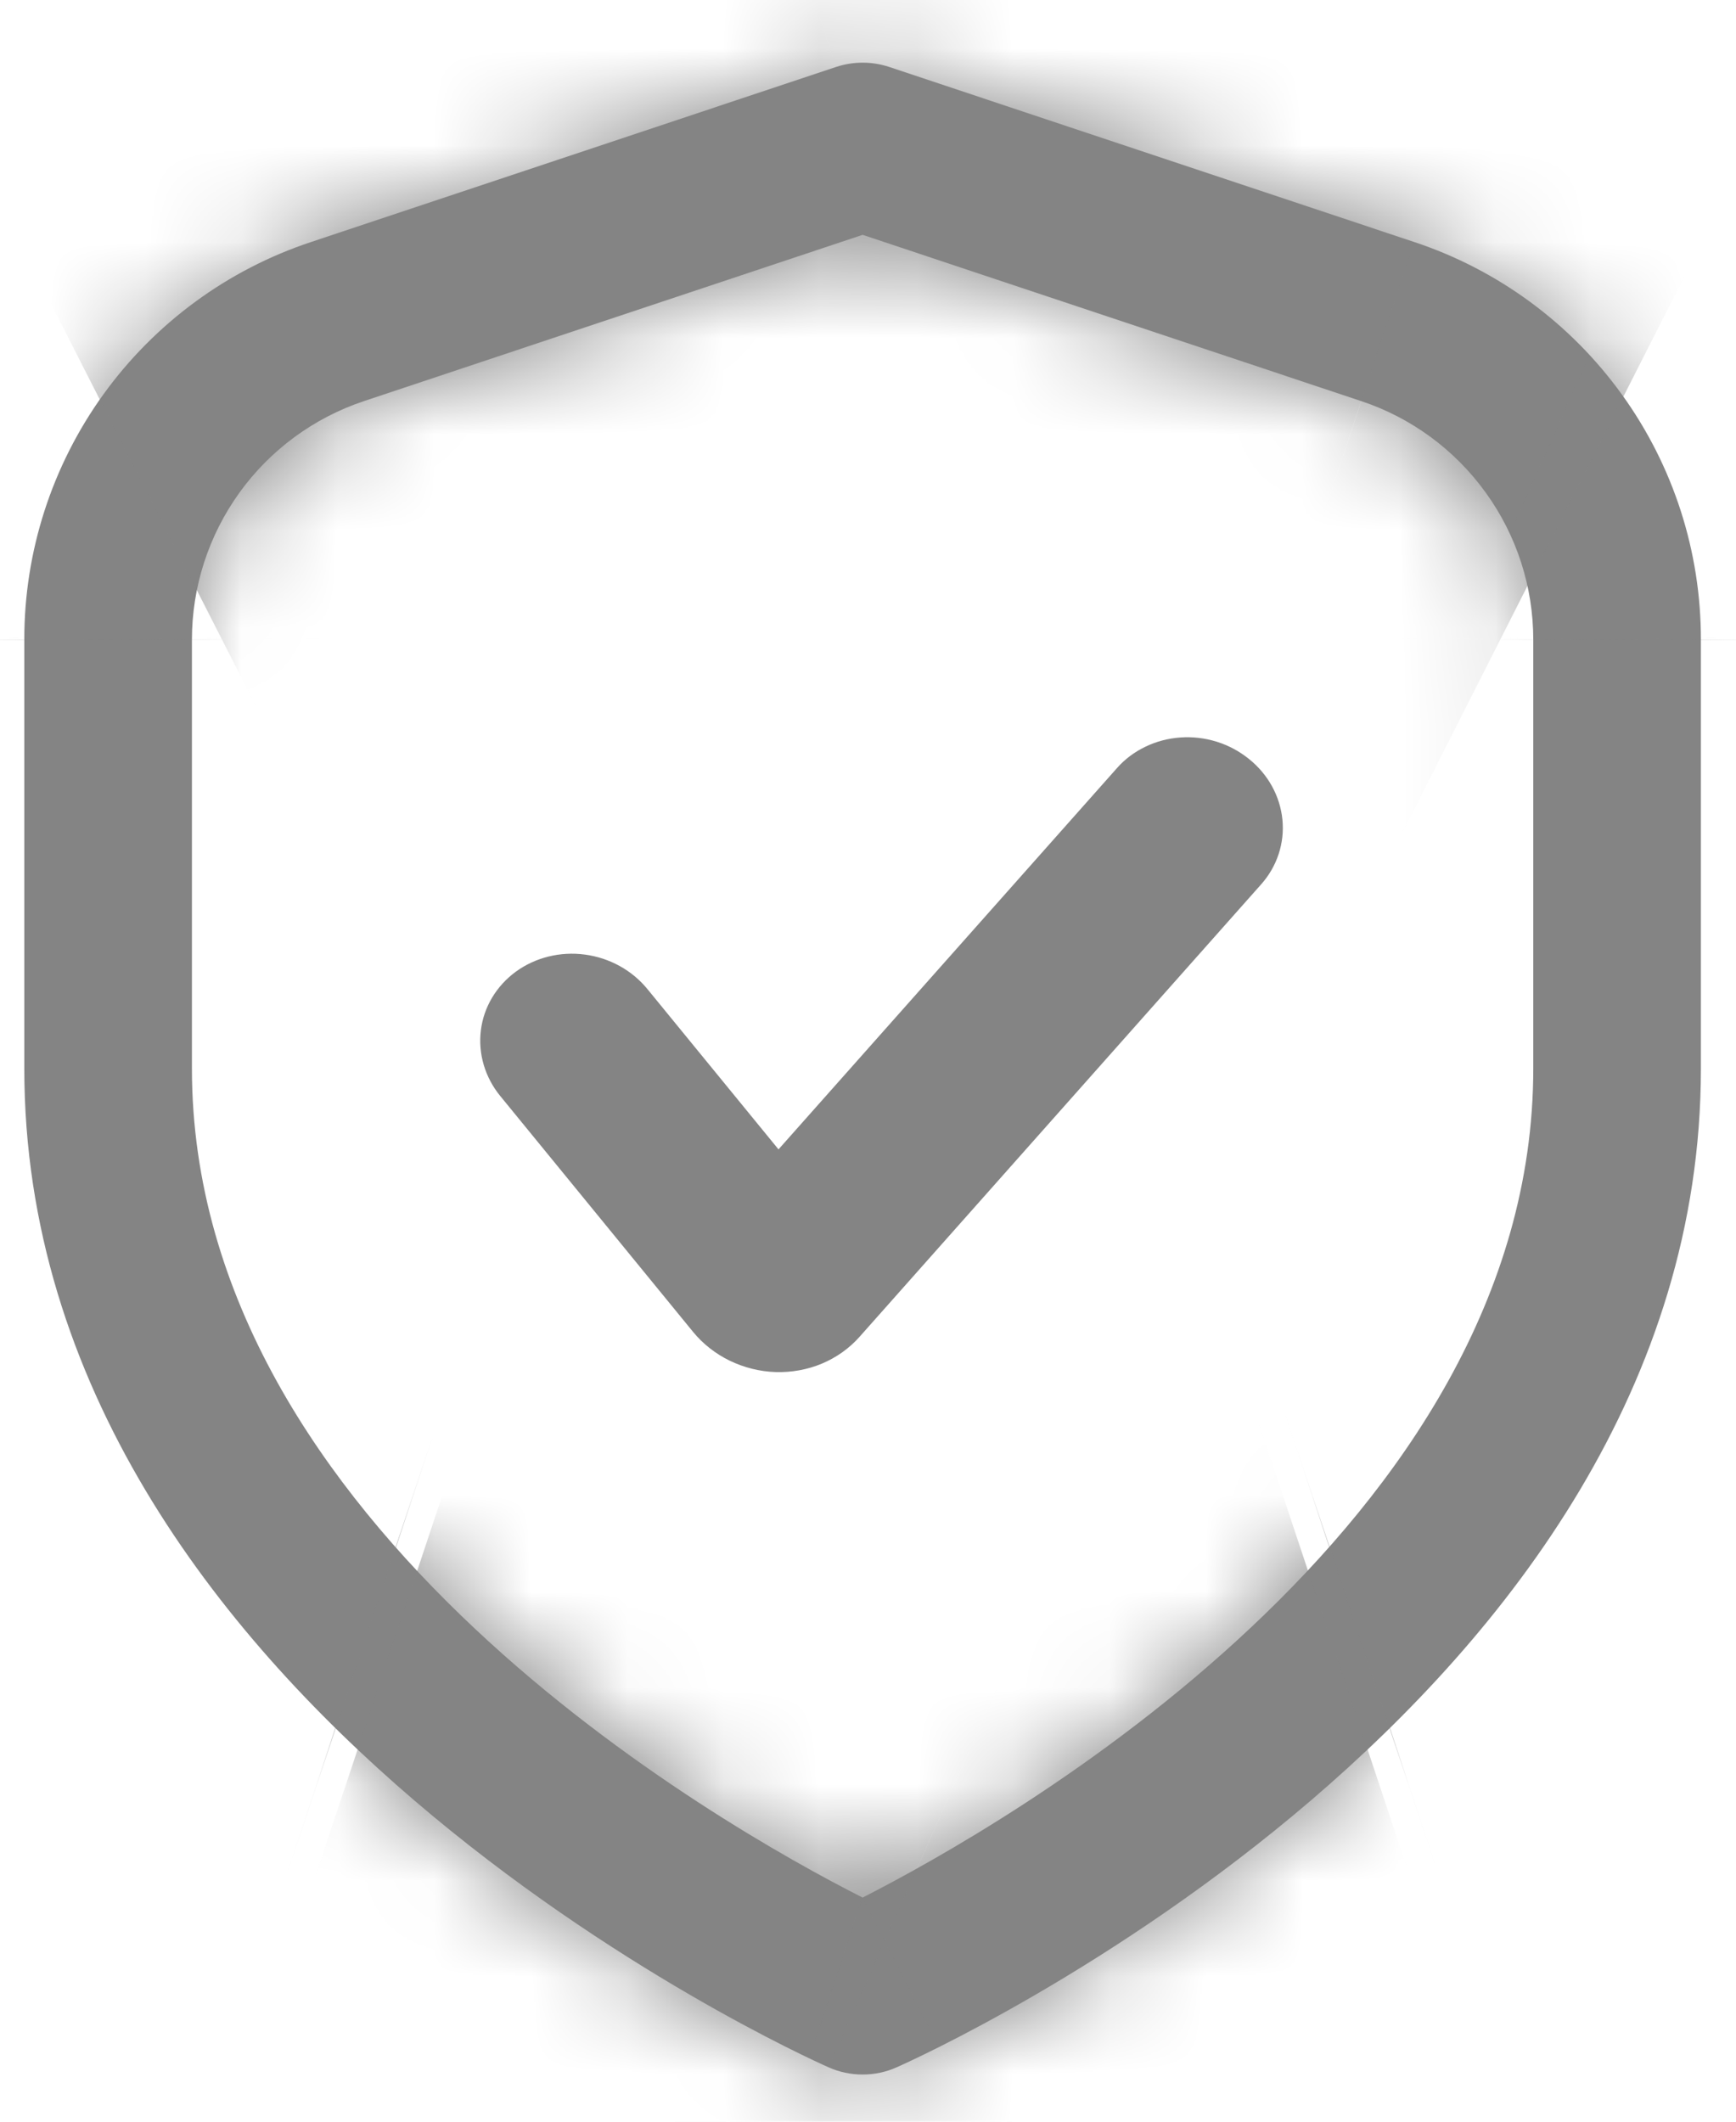
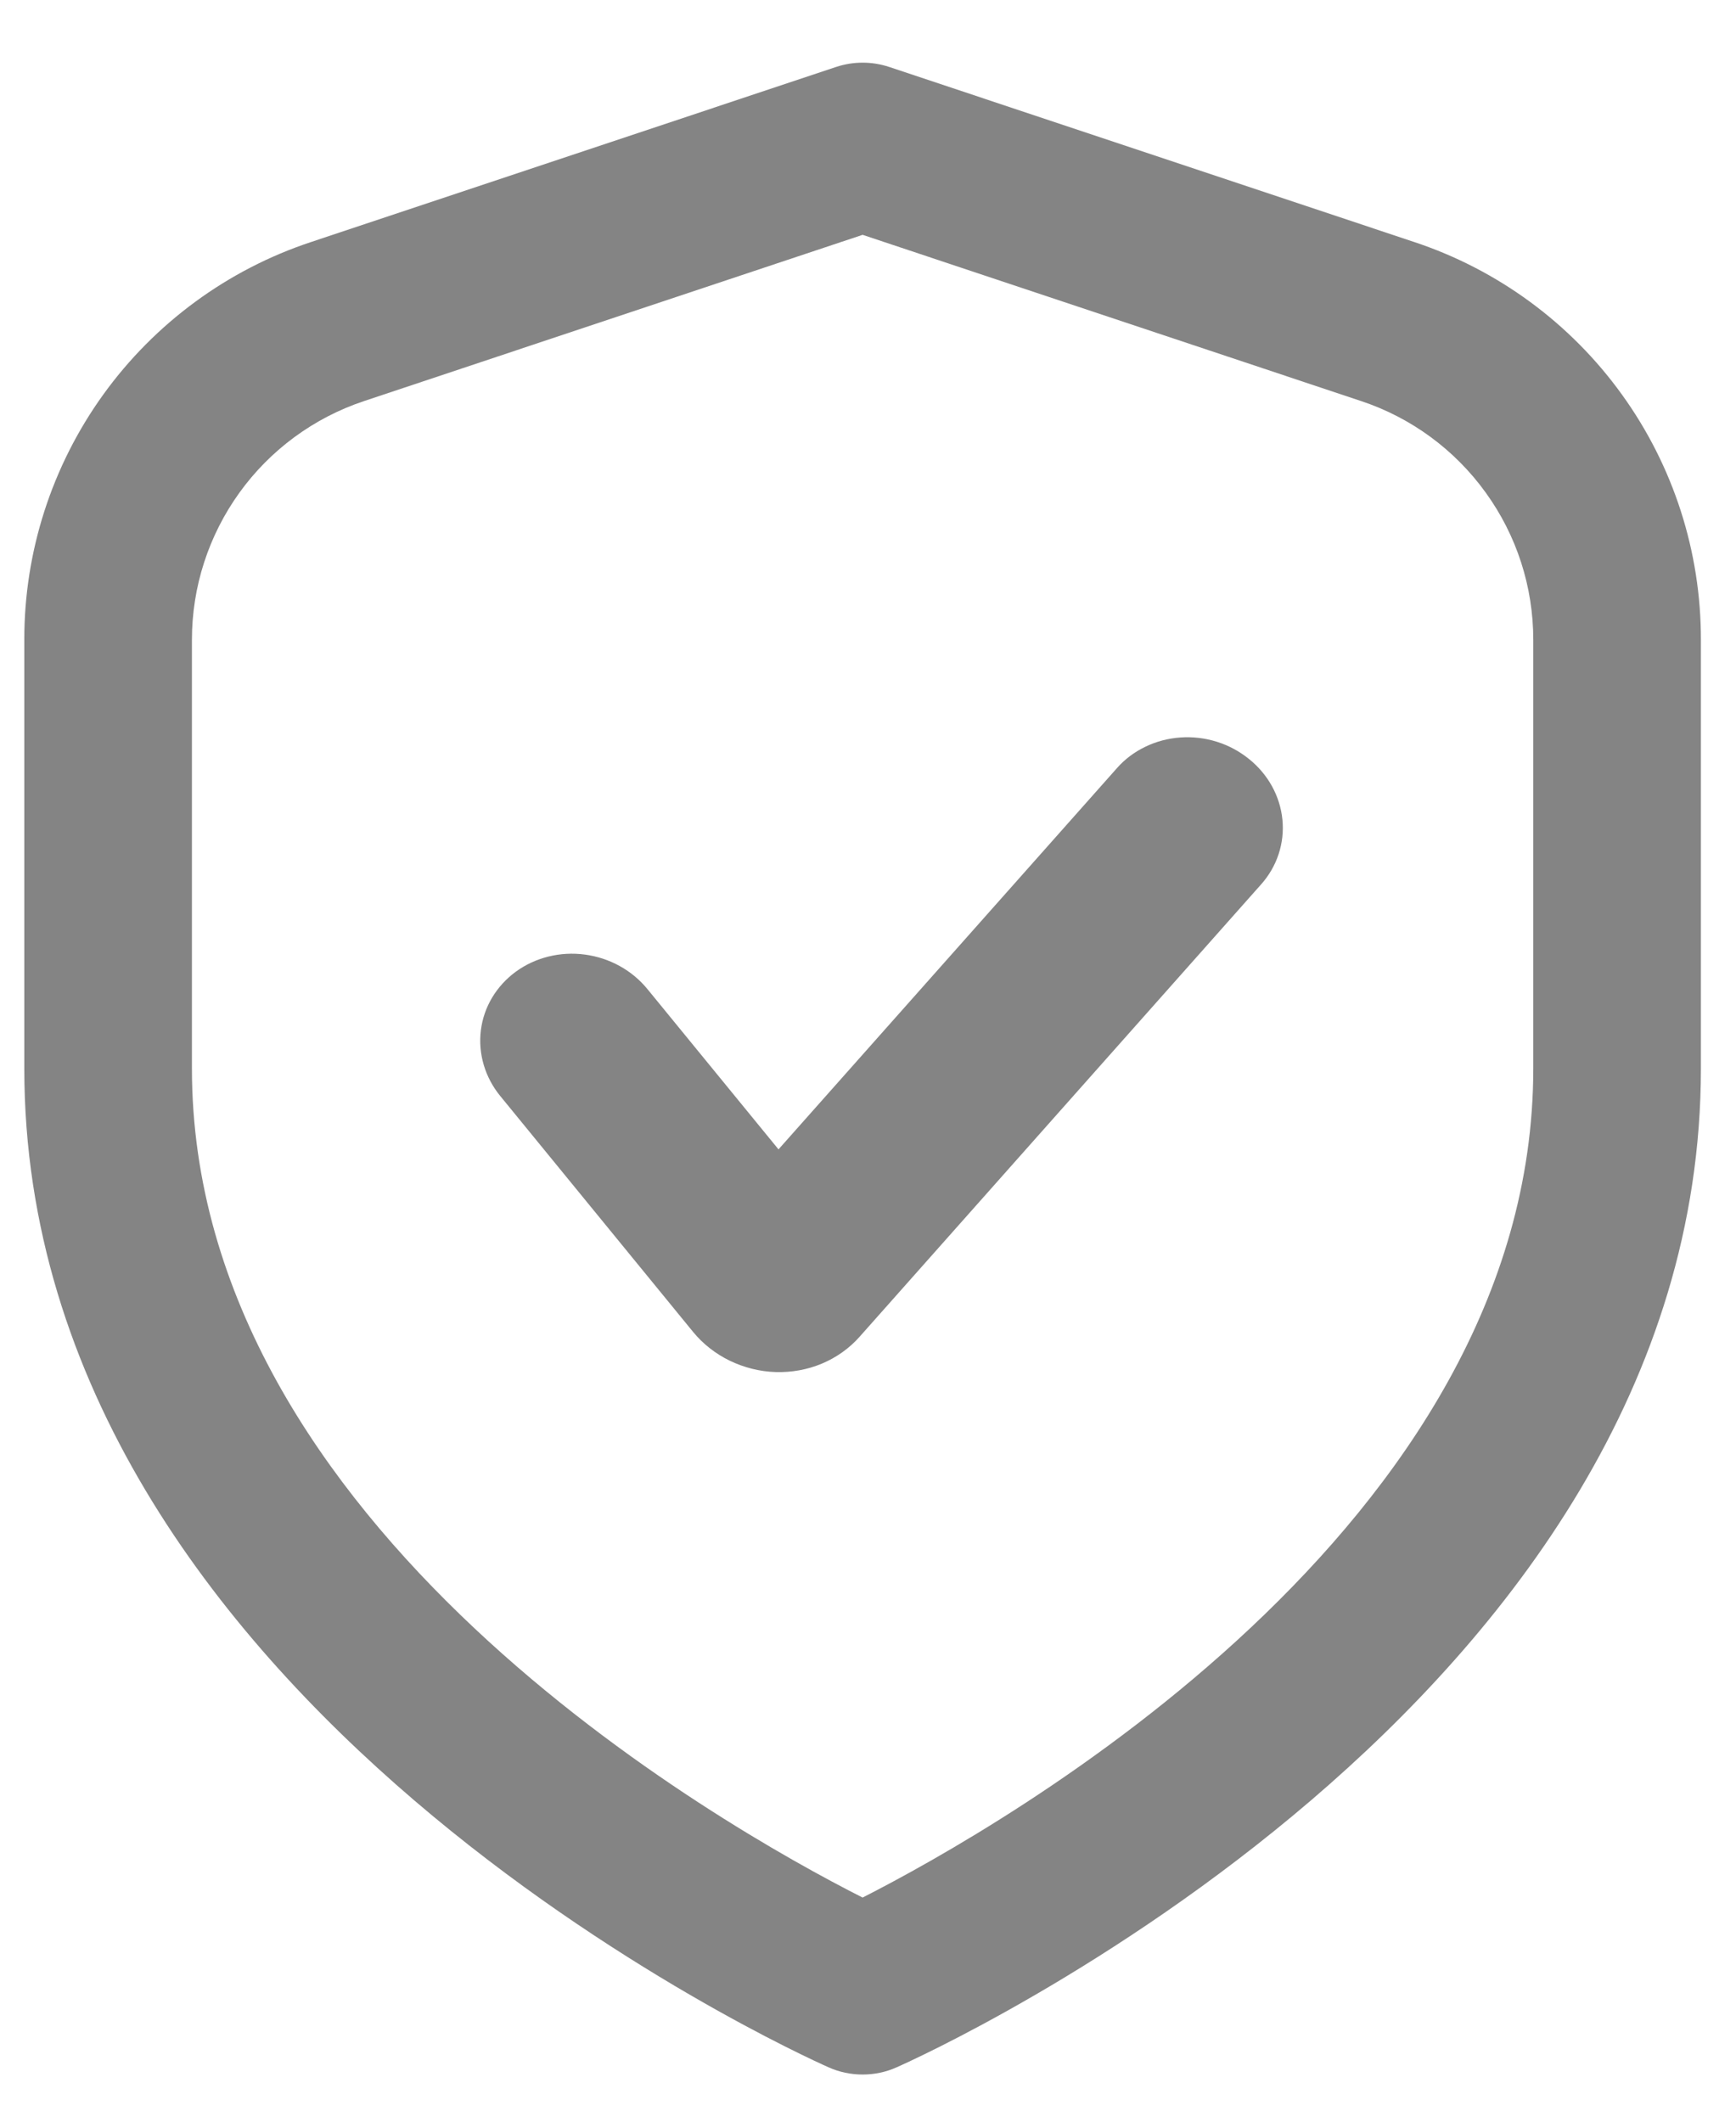
<svg xmlns="http://www.w3.org/2000/svg" width="18" height="22" viewBox="0 0 18 22" fill="none">
  <mask id="path-1-inside-1_403_24" fill="white">
-     <path d="M14.665 2.51L9.219 0.694C9.041 0.635 8.848 0.635 8.67 0.694L3.224 2.51C2.358 2.797 1.605 3.351 1.071 4.091C0.538 4.831 0.251 5.72 0.252 6.633V11.08C0.252 17.654 8.249 21.285 8.591 21.436C8.702 21.486 8.823 21.511 8.944 21.511C9.066 21.511 9.186 21.486 9.297 21.436C9.64 21.285 17.636 17.654 17.636 11.08V6.633C17.637 5.72 17.351 4.831 16.817 4.091C16.284 3.351 15.53 2.797 14.665 2.51ZM15.898 11.08C15.898 15.822 10.405 18.932 8.944 19.676C7.481 18.935 1.99 15.834 1.99 11.08V6.633C1.99 6.085 2.163 5.552 2.483 5.108C2.803 4.664 3.255 4.332 3.774 4.159L8.944 2.435L14.114 4.159C14.634 4.332 15.085 4.664 15.405 5.108C15.726 5.552 15.898 6.085 15.898 6.633V11.08Z" />
-   </mask>
+     </mask>
  <path d="M14.665 2.51L9.219 0.694C9.041 0.635 8.848 0.635 8.67 0.694L3.224 2.51C2.358 2.797 1.605 3.351 1.071 4.091C0.538 4.831 0.251 5.72 0.252 6.633V11.08C0.252 17.654 8.249 21.285 8.591 21.436C8.702 21.486 8.823 21.511 8.944 21.511C9.066 21.511 9.186 21.486 9.297 21.436C9.64 21.285 17.636 17.654 17.636 11.08V6.633C17.637 5.72 17.351 4.831 16.817 4.091C16.284 3.351 15.53 2.797 14.665 2.51ZM15.898 11.08C15.898 15.822 10.405 18.932 8.944 19.676C7.481 18.935 1.99 15.834 1.99 11.08V6.633C1.99 6.085 2.163 5.552 2.483 5.108C2.803 4.664 3.255 4.332 3.774 4.159L8.944 2.435L14.114 4.159C14.634 4.332 15.085 4.664 15.405 5.108C15.726 5.552 15.898 6.085 15.898 6.633V11.08Z" fill="#848484" />
-   <path d="M9.219 0.694L15.967 -19.544L15.96 -19.546L9.219 0.694ZM8.67 0.694L1.928 -19.546L1.921 -19.544L8.67 0.694ZM3.224 2.51L9.949 22.755L9.96 22.752L9.972 22.748L3.224 2.51ZM0.252 6.633H21.585V6.623L21.585 6.613L0.252 6.633ZM8.591 21.436L17.253 1.94L17.231 1.931L17.21 1.921L8.591 21.436ZM9.297 21.436L0.679 1.921L0.657 1.931L0.636 1.94L9.297 21.436ZM17.636 6.633L-3.697 6.613L-3.697 6.623V6.633H17.636ZM14.665 2.51L7.916 22.748L7.928 22.752L7.939 22.755L14.665 2.51ZM8.944 19.676L-0.7 38.705L8.967 43.605L18.625 38.687L8.944 19.676ZM1.99 6.633L-19.343 6.631V6.633H1.99ZM3.774 4.159L10.515 24.399L10.521 24.397L3.774 4.159ZM8.944 2.435L15.691 -17.803L8.944 -20.053L2.197 -17.803L8.944 2.435ZM14.114 4.159L7.367 24.397L7.373 24.399L14.114 4.159ZM15.898 6.633H37.231V6.631L15.898 6.633ZM21.413 -17.728L15.967 -19.544L2.471 20.932L7.916 22.748L21.413 -17.728ZM15.96 -19.546C11.406 -21.063 6.483 -21.063 1.928 -19.546L15.411 20.934C11.213 22.332 6.675 22.332 2.478 20.934L15.96 -19.546ZM1.921 -19.544L-3.524 -17.728L9.972 22.748L15.418 20.932L1.921 -19.544ZM-3.501 -17.736C-8.623 -16.034 -13.079 -12.762 -16.234 -8.384L18.377 16.566C16.288 19.463 13.339 21.629 9.949 22.755L-3.501 -17.736ZM-16.234 -8.384C-19.39 -4.006 -21.086 1.255 -21.081 6.652L21.585 6.613C21.589 10.185 20.466 13.668 18.377 16.566L-16.234 -8.384ZM-21.081 6.633V11.08H21.585V6.633H-21.081ZM-21.081 11.08C-21.081 23.53 -13.551 31.474 -9.581 34.872C-5.287 38.549 -1.077 40.488 -0.027 40.951L17.21 1.921C17.917 2.234 17.957 2.281 18.168 2.462C18.337 2.606 19.07 3.249 19.834 4.531C20.673 5.94 21.585 8.211 21.585 11.08H-21.081ZM-0.07 40.932C2.768 42.193 5.839 42.844 8.944 42.844V0.178C11.807 0.178 14.637 0.778 17.253 1.94L-0.07 40.932ZM8.944 42.844C12.05 42.844 15.121 42.193 17.958 40.932L0.636 1.94C3.251 0.778 6.082 0.178 8.944 0.178V42.844ZM17.915 40.951C18.965 40.488 23.175 38.549 27.47 34.872C31.439 31.474 38.97 23.53 38.97 11.08H-3.697C-3.697 8.211 -2.785 5.94 -1.945 4.531C-1.181 3.249 -0.448 2.606 -0.279 2.462C-0.069 2.281 -0.028 2.234 0.679 1.921L17.915 40.951ZM38.97 11.08V6.633H-3.697V11.08H38.97ZM38.97 6.652C38.975 1.255 37.279 -4.006 34.123 -8.384L-0.489 16.566C-2.578 13.668 -3.7 10.185 -3.697 6.613L38.97 6.652ZM34.123 -8.384C30.967 -12.762 26.512 -16.034 21.39 -17.736L7.939 22.755C4.549 21.629 1.6 19.463 -0.489 16.566L34.123 -8.384ZM-5.435 11.08C-5.435 4.874 -1.913 1.588 -1.647 1.337C-1.095 0.818 -0.816 0.706 -0.736 0.666L18.625 38.687C20.166 37.902 23.921 35.863 27.584 32.417C30.963 29.24 37.231 22.029 37.231 11.08H-5.435ZM18.589 0.647C18.68 0.693 18.968 0.811 19.529 1.338C19.815 1.607 23.324 4.891 23.324 11.08H-19.343C-19.343 22.023 -13.089 29.235 -9.692 32.428C-6.02 35.879 -2.254 37.917 -0.7 38.705L18.589 0.647ZM23.324 11.08V6.633H-19.343V11.08H23.324ZM23.324 6.635C23.323 10.565 22.086 14.396 19.787 17.584L-14.822 -7.369C-17.761 -3.293 -19.343 1.605 -19.343 6.631L23.324 6.635ZM19.787 17.584C17.488 20.773 14.245 23.157 10.515 24.399L-2.967 -16.081C-7.735 -14.493 -11.883 -11.445 -14.822 -7.369L19.787 17.584ZM10.521 24.397L15.691 22.673L2.197 -17.803L-2.973 -16.079L10.521 24.397ZM2.197 22.673L7.367 24.397L20.861 -16.079L15.691 -17.803L2.197 22.673ZM7.373 24.399C3.644 23.157 0.4 20.773 -1.899 17.584L32.71 -7.369C29.771 -11.445 25.624 -14.493 20.856 -16.081L7.373 24.399ZM-1.899 17.584C-4.198 14.396 -5.435 10.565 -5.435 6.635L37.231 6.631C37.231 1.605 35.649 -3.293 32.71 -7.369L-1.899 17.584ZM-5.435 6.633V11.08H37.231V6.633H-5.435Z" fill="#848484" mask="url(#path-1-inside-1_403_24)" />
  <path d="M12.949 7.869C13.148 8.028 13.273 8.255 13.297 8.499C13.321 8.742 13.242 8.983 13.078 9.168L8.911 13.863C8.806 13.981 8.673 14.076 8.523 14.139C8.373 14.202 8.209 14.232 8.043 14.227C7.878 14.222 7.715 14.181 7.566 14.109C7.418 14.037 7.287 13.934 7.185 13.809L5.188 11.366C5.028 11.171 4.956 10.925 4.986 10.683C5.016 10.441 5.147 10.223 5.349 10.075C5.551 9.928 5.809 9.864 6.064 9.898C6.32 9.932 6.553 10.06 6.713 10.256L8.072 11.918L11.582 7.964C11.663 7.872 11.763 7.797 11.876 7.743C11.989 7.688 12.112 7.656 12.239 7.647C12.366 7.638 12.494 7.653 12.616 7.691C12.738 7.729 12.851 7.79 12.949 7.869Z" fill="#848484" />
</svg>